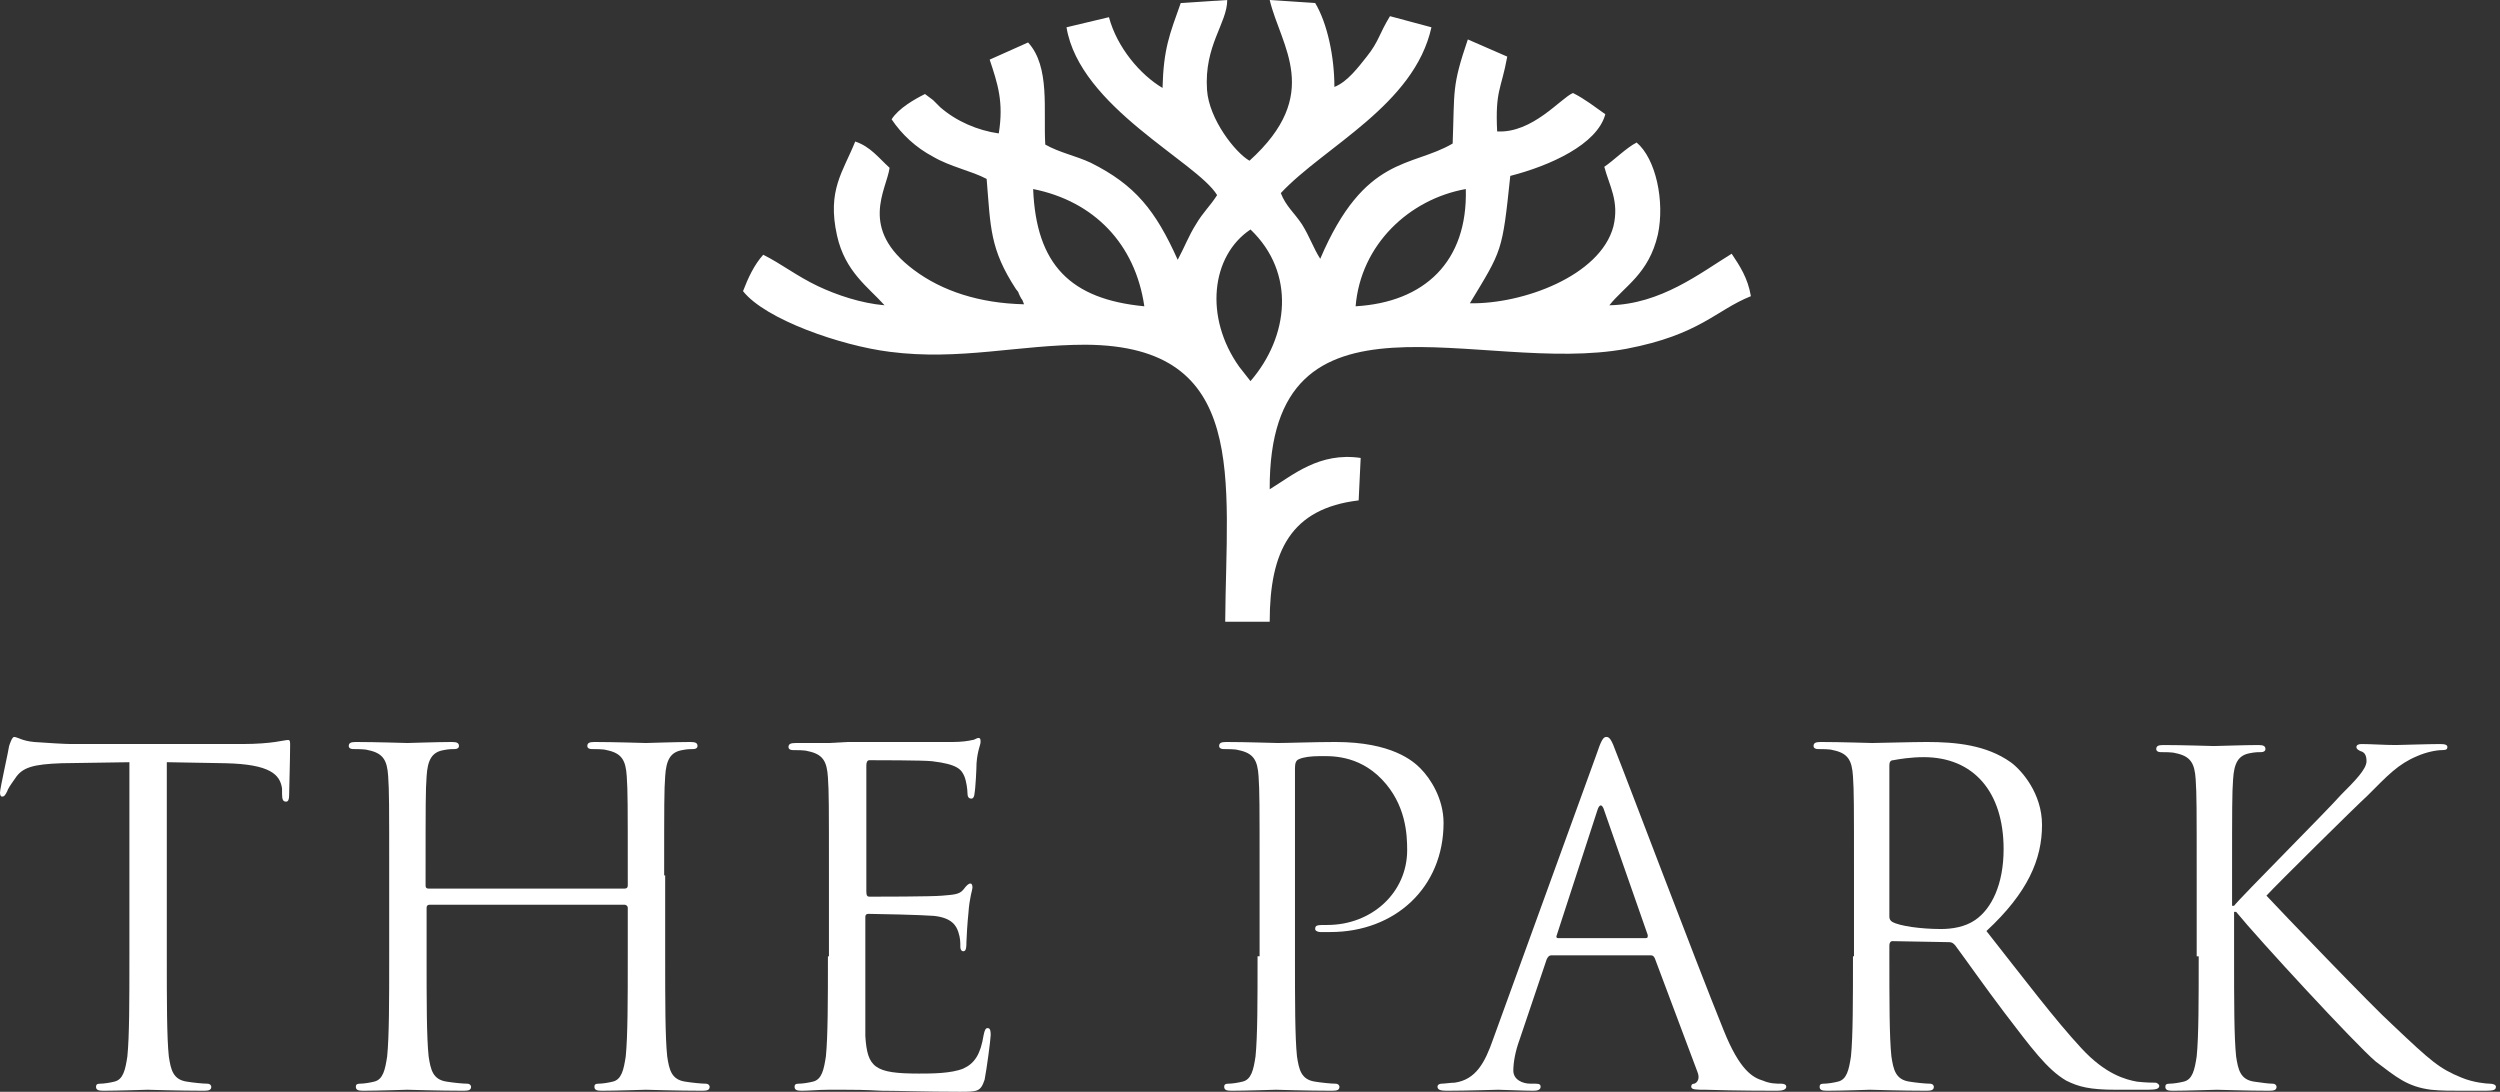
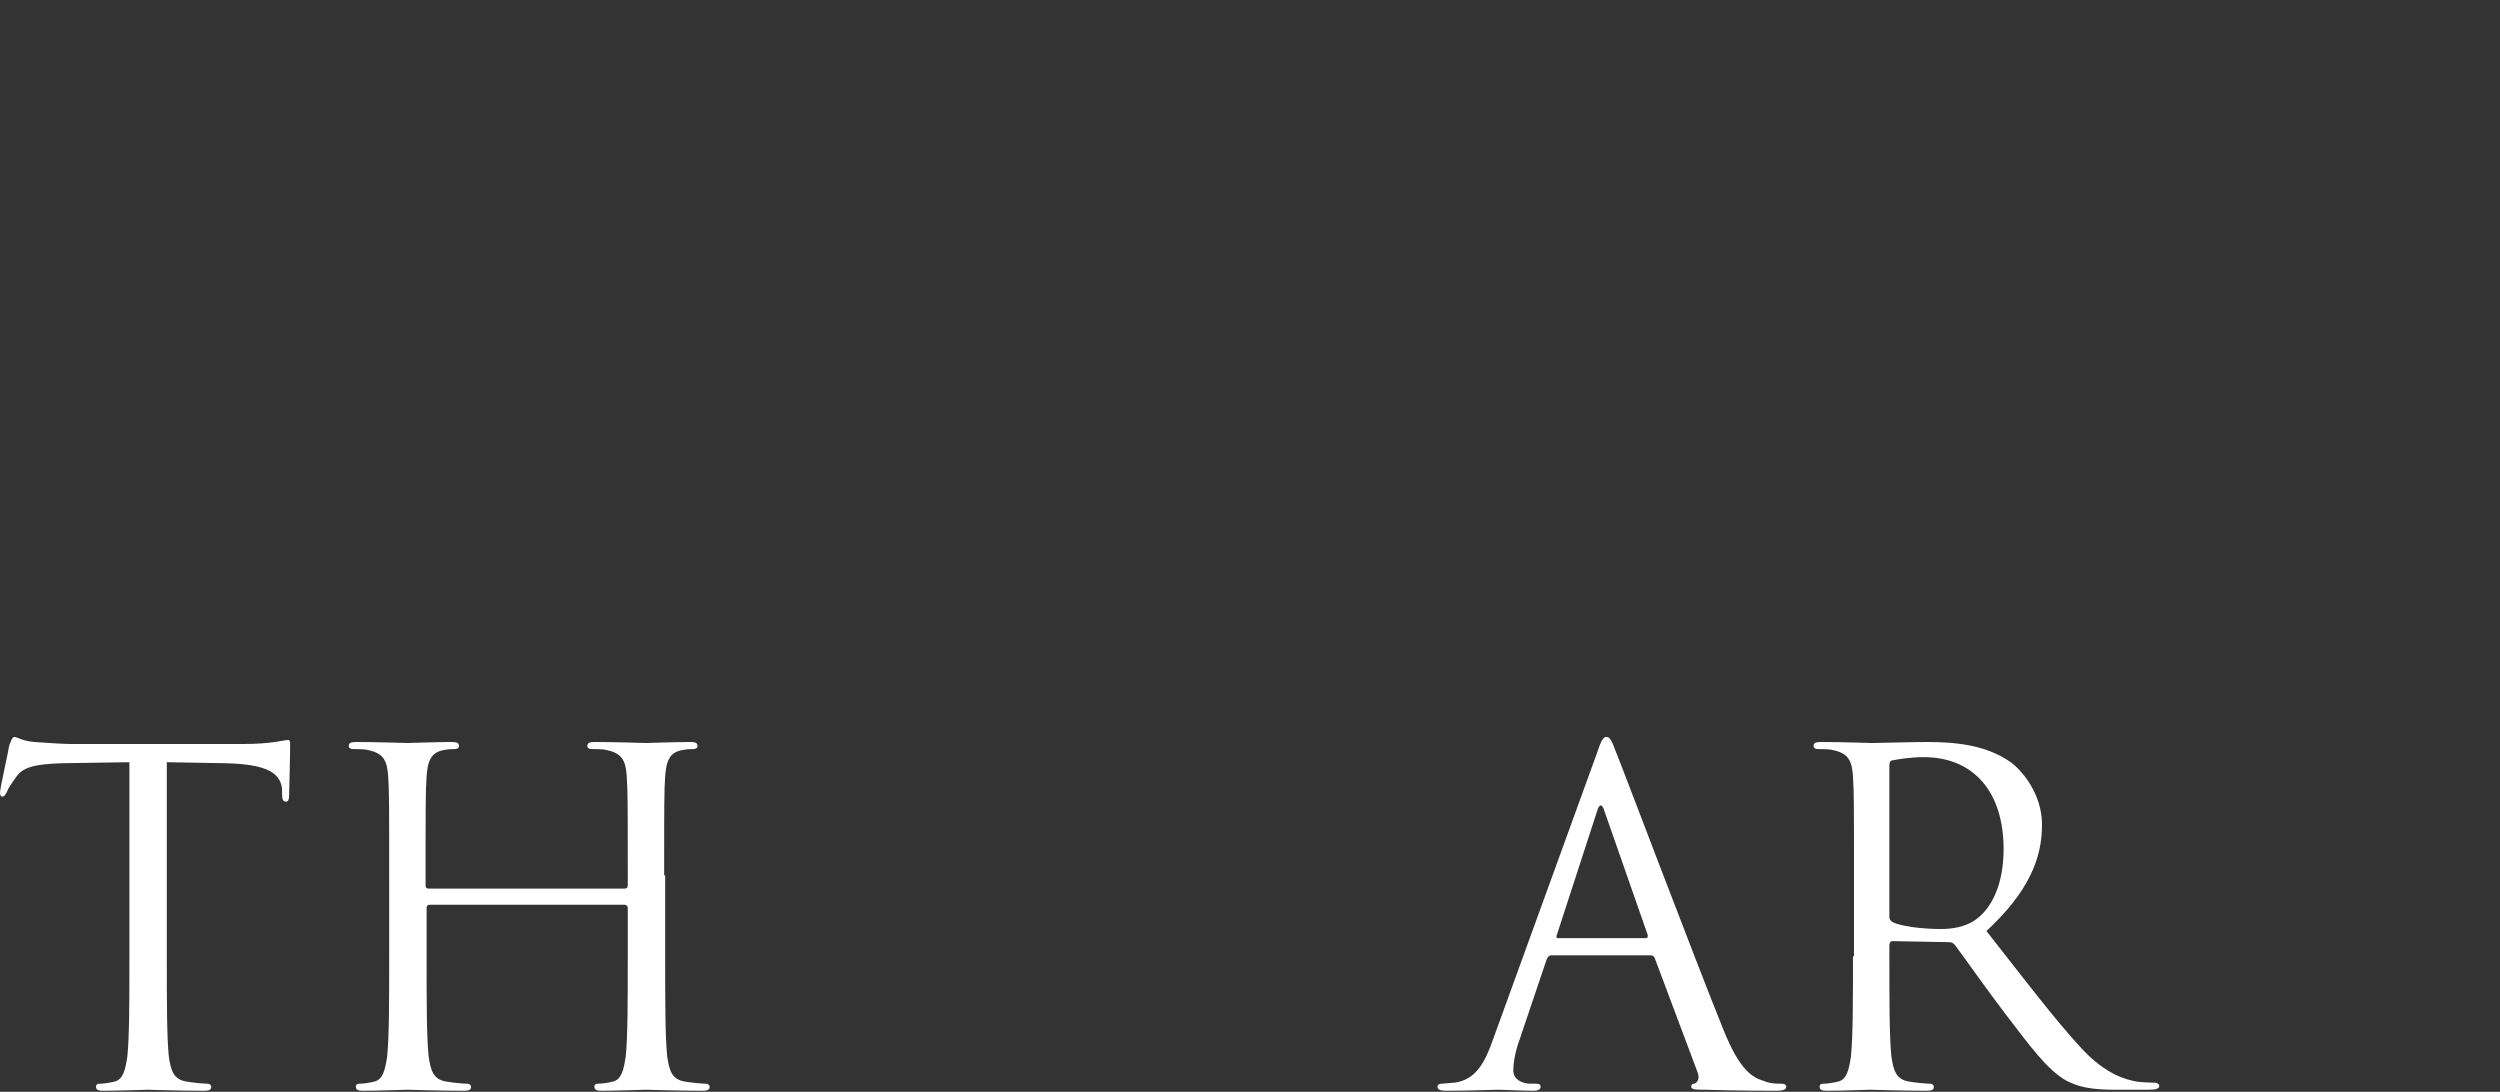
<svg xmlns="http://www.w3.org/2000/svg" width="158" height="69" viewBox="0 0 158 69" fill="none">
  <rect x="0" y="0" width="158" height="69" fill="#333333" stroke="none" />
-   <path fill-rule="evenodd" clip-rule="evenodd" d="M74.622 0.192C73.92 2.172 73.536 3.067 73.472 5.558C72.067 4.728 70.597 3.003 70.086 1.086L67.403 1.725C68.234 6.772 75.645 10.222 76.922 12.331C76.475 13.033 76.028 13.417 75.581 14.183C75.133 14.886 74.878 15.589 74.431 16.419C73.025 13.289 71.747 11.692 68.936 10.286C67.978 9.839 66.956 9.647 66.061 9.136C65.933 6.964 66.381 4.217 64.975 2.683L62.547 3.769C63.059 5.303 63.442 6.453 63.122 8.433C61.781 8.242 60.439 7.667 59.417 6.772C59.289 6.644 59.097 6.453 58.97 6.325L58.459 5.942C57.82 6.261 56.797 6.836 56.35 7.539C56.989 8.497 57.883 9.328 58.97 9.903C60.056 10.542 61.397 10.797 62.356 11.308C62.611 14.375 62.547 15.717 64.209 18.272C64.464 18.592 64.272 18.336 64.464 18.719C64.656 19.103 64.528 18.719 64.72 19.231C61.908 19.167 59.545 18.4 57.756 17.058C54.242 14.439 56.031 12.011 56.222 10.606C55.52 9.967 55.008 9.264 54.05 8.944C53.283 10.861 52.261 12.011 52.9 14.886C53.411 17.186 54.881 18.144 55.903 19.294C54.434 19.167 52.9 18.656 51.686 18.081C50.345 17.442 49.386 16.675 48.236 16.1C47.661 16.739 47.278 17.569 46.959 18.4C48.364 20.189 53.156 21.85 56.222 22.233C60.631 22.808 64.4 21.786 68.617 21.786C78.967 21.85 77.497 30.283 77.433 39.292H80.245C80.245 34.819 81.586 32.136 85.867 31.625L85.995 28.942C83.375 28.558 81.714 30.028 80.245 30.922C80.181 17.186 93.534 23.767 102.797 22.042C107.461 21.147 108.42 19.614 110.656 18.719C110.464 17.569 109.953 16.803 109.442 16.036C107.461 17.25 104.97 19.231 101.711 19.294C102.67 18.081 104.203 17.314 104.778 14.822C105.225 12.714 104.65 10.031 103.436 9.008C102.797 9.328 101.967 10.158 101.392 10.542C101.711 11.756 102.35 12.714 101.967 14.311C101.136 17.442 96.217 19.231 92.895 19.167C94.939 15.781 94.939 15.972 95.45 11.117C97.942 10.478 100.945 9.136 101.456 7.219C100.817 6.772 100.178 6.261 99.411 5.878C98.645 6.197 96.856 8.433 94.62 8.306C94.492 5.686 94.875 5.686 95.258 3.578L92.767 2.492C91.745 5.494 91.936 5.686 91.808 9.072C89.189 10.606 86.25 9.775 83.439 16.356C82.992 15.653 82.8 15.014 82.289 14.183C81.778 13.417 81.267 13.033 80.947 12.203C83.695 9.264 89.381 6.644 90.467 1.725L87.847 1.022C87.145 2.172 87.145 2.619 86.378 3.578C85.867 4.217 85.164 5.175 84.334 5.494C84.334 3.578 83.886 1.469 83.12 0.192L80.245 0C80.947 2.939 83.631 5.942 78.967 10.158C78.072 9.647 76.411 7.539 76.284 5.686C76.092 2.875 77.561 1.469 77.561 0L74.622 0.192ZM85.675 19.358C85.995 15.461 89.061 12.586 92.639 11.947C92.767 16.547 90.02 19.103 85.675 19.358ZM72.322 19.358C67.659 18.911 65.486 16.739 65.295 11.947C69.128 12.714 71.747 15.397 72.322 19.358ZM79.031 14.503C81.906 17.25 81.459 21.275 79.031 24.086L78.328 23.192C76.092 20.061 76.539 16.164 79.031 14.503Z" fill="white" />
  <path d="M10.606 48.172L14.247 48.236C17.058 48.3 17.697 48.939 17.825 49.834V50.153C17.825 50.536 17.889 50.664 18.081 50.664C18.208 50.664 18.272 50.536 18.272 50.281C18.272 49.961 18.336 47.981 18.336 47.086C18.336 46.895 18.336 46.767 18.208 46.767C18.081 46.767 17.825 46.831 17.378 46.895C16.931 46.959 16.228 47.022 15.333 47.022H4.472C4.153 47.022 3.003 46.959 2.172 46.895C1.406 46.831 1.086 46.575 0.894 46.575C0.767 46.575 0.639 46.959 0.575 47.15C0.575 47.278 0 49.834 0 50.089C0 50.281 0.064 50.345 0.128 50.345C0.256 50.345 0.319 50.281 0.447 50.025C0.511 49.834 0.639 49.642 0.958 49.195C1.406 48.492 2.108 48.3 3.897 48.236L8.178 48.172V60.439C8.178 63.25 8.178 65.486 8.05 66.764C7.922 67.595 7.794 68.234 7.219 68.361C6.964 68.425 6.581 68.489 6.325 68.489C6.133 68.489 6.069 68.553 6.069 68.681C6.069 68.872 6.197 68.936 6.517 68.936C7.411 68.936 9.2 68.872 9.328 68.872C9.456 68.872 11.308 68.936 12.906 68.936C13.225 68.936 13.353 68.872 13.353 68.681C13.353 68.617 13.289 68.489 13.097 68.489C12.842 68.489 12.203 68.425 11.819 68.361C10.925 68.234 10.797 67.595 10.669 66.764C10.542 65.55 10.542 63.25 10.542 60.439V48.172H10.606Z" fill="white" />
  <path d="M41.975 55.327C41.975 50.791 41.975 49.961 42.039 49.066C42.103 48.044 42.358 47.533 43.125 47.405C43.444 47.341 43.636 47.341 43.828 47.341C43.956 47.341 44.083 47.277 44.083 47.15C44.083 46.958 43.956 46.894 43.636 46.894C42.742 46.894 40.953 46.958 40.825 46.958C40.697 46.958 38.844 46.894 37.567 46.894C37.247 46.894 37.119 46.958 37.119 47.15C37.119 47.277 37.247 47.341 37.375 47.341C37.63 47.341 38.142 47.341 38.333 47.405C39.292 47.597 39.547 48.044 39.611 49.066C39.675 50.025 39.675 50.791 39.675 55.327V55.966C39.675 56.094 39.611 56.158 39.483 56.158H27.089C27.025 56.158 26.897 56.158 26.897 55.966V55.327C26.897 50.791 26.897 49.961 26.961 49.066C27.025 48.044 27.28 47.533 28.047 47.405C28.367 47.341 28.558 47.341 28.75 47.341C28.878 47.341 29.006 47.277 29.006 47.15C29.006 46.958 28.878 46.894 28.558 46.894C27.664 46.894 25.875 46.958 25.747 46.958C25.619 46.958 23.767 46.894 22.489 46.894C22.169 46.894 22.042 46.958 22.042 47.15C22.042 47.277 22.169 47.341 22.297 47.341C22.553 47.341 23.064 47.341 23.256 47.405C24.214 47.597 24.469 48.044 24.533 49.066C24.597 50.025 24.597 50.791 24.597 55.327V60.438C24.597 63.25 24.597 65.486 24.469 66.763C24.342 67.594 24.214 68.233 23.639 68.361C23.383 68.425 23 68.489 22.744 68.489C22.553 68.489 22.489 68.552 22.489 68.68C22.489 68.872 22.617 68.936 22.936 68.936C23.831 68.936 25.619 68.872 25.747 68.872C25.875 68.872 27.728 68.936 29.325 68.936C29.644 68.936 29.772 68.872 29.772 68.68C29.772 68.616 29.708 68.489 29.517 68.489C29.261 68.489 28.622 68.425 28.239 68.361C27.344 68.233 27.217 67.594 27.089 66.763C26.961 65.55 26.961 63.25 26.961 60.438V57.372C26.961 57.244 27.025 57.18 27.153 57.18H39.483C39.547 57.18 39.675 57.244 39.675 57.372V60.438C39.675 63.25 39.675 65.486 39.547 66.763C39.419 67.594 39.292 68.233 38.717 68.361C38.461 68.425 38.078 68.489 37.822 68.489C37.63 68.489 37.567 68.552 37.567 68.68C37.567 68.872 37.694 68.936 38.014 68.936C38.908 68.936 40.697 68.872 40.825 68.872C40.953 68.872 42.806 68.936 44.403 68.936C44.722 68.936 44.85 68.872 44.85 68.68C44.85 68.616 44.786 68.489 44.594 68.489C44.339 68.489 43.7 68.425 43.317 68.361C42.422 68.233 42.294 67.594 42.167 66.763C42.039 65.55 42.039 63.25 42.039 60.438V55.327H41.975Z" fill="white" />
-   <path d="M52.325 60.439C52.325 63.25 52.325 65.486 52.197 66.764C52.069 67.595 51.942 68.234 51.367 68.361C51.111 68.425 50.728 68.489 50.472 68.489C50.281 68.489 50.217 68.553 50.217 68.681C50.217 68.873 50.344 68.936 50.664 68.936C51.111 68.936 51.75 68.873 52.325 68.873C52.964 68.873 53.411 68.873 53.475 68.873C53.922 68.873 54.625 68.873 55.711 68.936C56.861 68.936 58.458 69 60.631 69C61.781 69 61.972 69 62.228 68.234C62.356 67.595 62.611 65.678 62.611 65.422C62.611 65.231 62.611 64.975 62.419 64.975C62.292 64.975 62.228 65.103 62.164 65.422C61.972 66.636 61.589 67.211 60.886 67.531C60.12 67.85 58.842 67.85 58.075 67.85C55.264 67.85 54.817 67.467 54.689 65.486C54.689 64.847 54.689 61.525 54.689 60.503V57.947C54.689 57.82 54.753 57.756 54.881 57.756C55.392 57.756 58.267 57.82 59.033 57.884C60.183 58.011 60.439 58.523 60.567 58.906C60.694 59.289 60.694 59.545 60.694 59.864C60.694 59.992 60.758 60.12 60.886 60.12C61.078 60.12 61.078 59.8 61.078 59.545C61.078 59.353 61.142 58.267 61.206 57.692C61.27 56.734 61.461 56.222 61.461 56.095C61.461 55.903 61.397 55.839 61.333 55.839C61.206 55.839 61.078 55.967 60.886 56.222C60.631 56.542 60.247 56.542 59.544 56.606C58.906 56.67 55.328 56.67 54.944 56.67C54.817 56.67 54.753 56.606 54.753 56.35V48.364C54.753 48.172 54.817 48.045 54.944 48.045C55.264 48.045 58.395 48.045 58.906 48.109C60.503 48.3 60.758 48.62 60.95 49.067C61.078 49.386 61.142 49.898 61.142 50.089C61.142 50.345 61.206 50.472 61.397 50.472C61.525 50.472 61.589 50.281 61.589 50.153C61.653 49.834 61.717 48.556 61.717 48.236C61.781 47.406 61.972 47.086 61.972 46.895C61.972 46.767 61.972 46.639 61.844 46.639C61.717 46.639 61.589 46.767 61.461 46.767C61.206 46.831 60.758 46.895 60.183 46.895C59.544 46.895 53.731 46.895 53.539 46.895L52.389 46.959C51.75 46.959 50.983 46.959 50.281 46.959C49.961 46.959 49.833 47.023 49.833 47.214C49.833 47.342 49.961 47.406 50.089 47.406C50.344 47.406 50.856 47.406 51.047 47.47C52.006 47.661 52.261 48.109 52.325 49.131C52.389 50.089 52.389 50.856 52.389 55.392V60.439H52.325Z" fill="white" />
-   <path d="M79.478 60.438C79.478 63.25 79.478 65.486 79.35 66.763C79.222 67.594 79.094 68.233 78.519 68.361C78.264 68.425 77.88 68.489 77.625 68.489C77.433 68.489 77.369 68.552 77.369 68.68C77.369 68.872 77.497 68.936 77.817 68.936C78.711 68.936 80.5 68.872 80.628 68.872C80.755 68.872 82.608 68.936 84.206 68.936C84.525 68.936 84.653 68.872 84.653 68.68C84.653 68.616 84.589 68.489 84.397 68.489C84.142 68.489 83.503 68.425 83.119 68.361C82.225 68.233 82.097 67.594 81.969 66.763C81.842 65.55 81.842 63.25 81.842 60.438V48.555C81.842 48.236 81.906 48.044 82.097 47.98C82.353 47.852 82.864 47.788 83.375 47.788C84.014 47.788 85.803 47.661 87.336 49.258C88.869 50.855 88.933 52.772 88.933 53.73C88.933 56.413 86.697 58.458 83.886 58.458C83.247 58.458 83.119 58.458 83.119 58.714C83.119 58.841 83.311 58.905 83.439 58.905C83.567 58.905 83.886 58.905 84.078 58.905C88.167 58.905 91.233 56.094 91.233 52.005C91.233 50.472 90.403 49.194 89.764 48.555C89.317 48.108 87.975 46.894 84.397 46.894C83.055 46.894 81.394 46.958 80.755 46.958C80.5 46.958 78.775 46.894 77.497 46.894C77.178 46.894 77.05 46.958 77.05 47.15C77.05 47.277 77.178 47.341 77.305 47.341C77.561 47.341 78.072 47.341 78.264 47.405C79.222 47.597 79.478 48.044 79.542 49.066C79.606 50.025 79.606 50.791 79.606 55.327V60.438H79.478Z" fill="white" />
  <path d="M98.453 59.289C98.389 59.289 98.325 59.225 98.389 59.097L100.945 51.239C101.072 50.792 101.264 50.792 101.392 51.239L104.139 59.097C104.139 59.225 104.139 59.289 104.011 59.289H98.453ZM94.364 65.678C93.853 67.147 93.278 68.234 91.936 68.425C91.681 68.425 91.297 68.489 91.106 68.489C90.978 68.489 90.85 68.553 90.85 68.681C90.85 68.872 91.042 68.936 91.425 68.936C92.767 68.936 94.364 68.872 94.683 68.872C95.003 68.872 96.281 68.936 96.919 68.936C97.175 68.936 97.367 68.872 97.367 68.681C97.367 68.553 97.303 68.489 97.047 68.489H96.728C96.217 68.489 95.642 68.234 95.642 67.659C95.642 67.147 95.769 66.445 96.025 65.742L97.75 60.631C97.814 60.503 97.878 60.375 98.07 60.375H104.331C104.458 60.375 104.522 60.439 104.586 60.567L107.27 67.722C107.461 68.17 107.27 68.425 107.078 68.489C106.95 68.489 106.886 68.553 106.886 68.681C106.886 68.872 107.206 68.872 107.781 68.872C109.761 68.936 111.87 68.936 112.317 68.936C112.636 68.936 112.892 68.872 112.892 68.681C112.892 68.553 112.764 68.489 112.572 68.489C112.253 68.489 111.87 68.489 111.422 68.297C110.783 68.106 109.953 67.659 108.931 65.103C107.142 60.695 102.606 48.684 102.158 47.597C101.839 46.703 101.711 46.575 101.52 46.575C101.328 46.575 101.2 46.767 100.881 47.725L94.364 65.678Z" fill="white" />
  <path d="M119.408 48.364C119.408 48.172 119.472 48.044 119.664 48.044C119.983 47.98 120.75 47.852 121.581 47.852C124.711 47.852 126.628 50.025 126.628 53.666C126.628 55.902 125.861 57.436 124.839 58.139C124.2 58.586 123.369 58.714 122.667 58.714C121.389 58.714 120.047 58.522 119.6 58.266C119.472 58.202 119.408 58.075 119.408 57.947V48.364ZM117.108 60.438C117.108 63.25 117.108 65.486 116.981 66.763C116.853 67.594 116.725 68.233 116.15 68.361C115.894 68.425 115.511 68.489 115.256 68.489C115.064 68.489 115 68.552 115 68.68C115 68.872 115.128 68.936 115.447 68.936C116.342 68.936 118.131 68.872 118.194 68.872C118.322 68.872 120.175 68.936 121.772 68.936C122.092 68.936 122.219 68.872 122.219 68.68C122.219 68.616 122.156 68.489 121.964 68.489C121.708 68.489 121.069 68.425 120.686 68.361C119.792 68.233 119.664 67.594 119.536 66.763C119.408 65.55 119.408 63.25 119.408 60.438V59.736C119.408 59.608 119.472 59.48 119.6 59.48L123.178 59.544C123.369 59.544 123.433 59.608 123.561 59.736C124.136 60.502 125.478 62.419 126.692 64.016C128.353 66.189 129.375 67.594 130.589 68.297C131.356 68.68 132.058 68.872 133.719 68.872H135.764C136.275 68.872 136.467 68.808 136.467 68.616C136.467 68.552 136.339 68.425 136.211 68.425C136.019 68.425 135.636 68.425 135.061 68.361C134.358 68.233 133.081 67.913 131.547 66.252C129.886 64.463 127.906 61.844 125.542 58.841C128.161 56.413 129.056 54.305 129.056 52.133C129.056 50.152 127.778 48.683 127.075 48.172C125.542 47.086 123.625 46.894 121.772 46.894C120.878 46.894 118.642 46.958 118.322 46.958C118.194 46.958 116.342 46.894 115.064 46.894C114.744 46.894 114.617 46.958 114.617 47.15C114.617 47.277 114.744 47.341 114.872 47.341C115.128 47.341 115.639 47.341 115.831 47.405C116.789 47.597 117.044 48.044 117.108 49.066C117.172 50.025 117.172 50.791 117.172 55.327V60.438H117.108Z" fill="white" />
-   <path d="M138.958 60.439C138.958 63.25 138.958 65.486 138.831 66.764C138.703 67.595 138.575 68.234 138 68.361C137.744 68.425 137.361 68.489 137.106 68.489C136.914 68.489 136.85 68.553 136.85 68.681C136.85 68.873 136.978 68.936 137.297 68.936C138.192 68.936 139.853 68.873 140.108 68.873C140.364 68.873 142.025 68.936 143.431 68.936C143.75 68.936 143.878 68.873 143.878 68.681C143.878 68.617 143.814 68.489 143.622 68.489C143.367 68.489 142.919 68.425 142.472 68.361C141.578 68.234 141.45 67.595 141.322 66.764C141.194 65.55 141.194 63.25 141.194 60.439V57.628H141.322C142.728 59.353 148.861 65.998 150.139 67.084C151.417 68.042 152.119 68.681 153.653 68.873C154.292 68.936 154.867 68.936 155.633 68.936H157.103C157.614 68.936 157.742 68.873 157.742 68.681C157.742 68.553 157.55 68.489 157.358 68.489C157.167 68.489 156.336 68.425 155.569 68.106C154.164 67.531 153.653 67.084 151.225 64.784C150.011 63.697 144.006 57.436 143.239 56.606C143.878 55.903 148.925 50.92 149.628 50.281C150.906 49.003 151.544 48.3 152.758 47.789C153.333 47.534 153.972 47.406 154.356 47.406C154.611 47.406 154.675 47.342 154.675 47.214C154.675 47.086 154.547 47.023 154.228 47.023C153.525 47.023 151.608 47.086 151.417 47.086C150.714 47.086 149.819 47.023 149.244 47.023C149.053 47.023 148.925 47.086 148.925 47.214C148.925 47.342 149.053 47.406 149.181 47.47C149.436 47.534 149.564 47.725 149.564 48.109C149.564 48.62 148.797 49.386 147.967 50.217C146.944 51.367 141.642 56.67 141.194 57.245H141.067V55.52C141.067 50.984 141.067 50.153 141.131 49.259C141.194 48.236 141.45 47.725 142.217 47.597C142.536 47.534 142.728 47.534 142.919 47.534C143.047 47.534 143.175 47.47 143.175 47.342C143.175 47.15 143.047 47.086 142.728 47.086C141.833 47.086 140.172 47.15 139.917 47.15C139.725 47.15 138 47.086 136.722 47.086C136.403 47.086 136.275 47.15 136.275 47.342C136.275 47.47 136.403 47.534 136.531 47.534C136.786 47.534 137.297 47.534 137.489 47.597C138.447 47.789 138.703 48.236 138.767 49.259C138.831 50.217 138.831 50.984 138.831 55.52V60.439H138.958Z" fill="white" />
</svg>